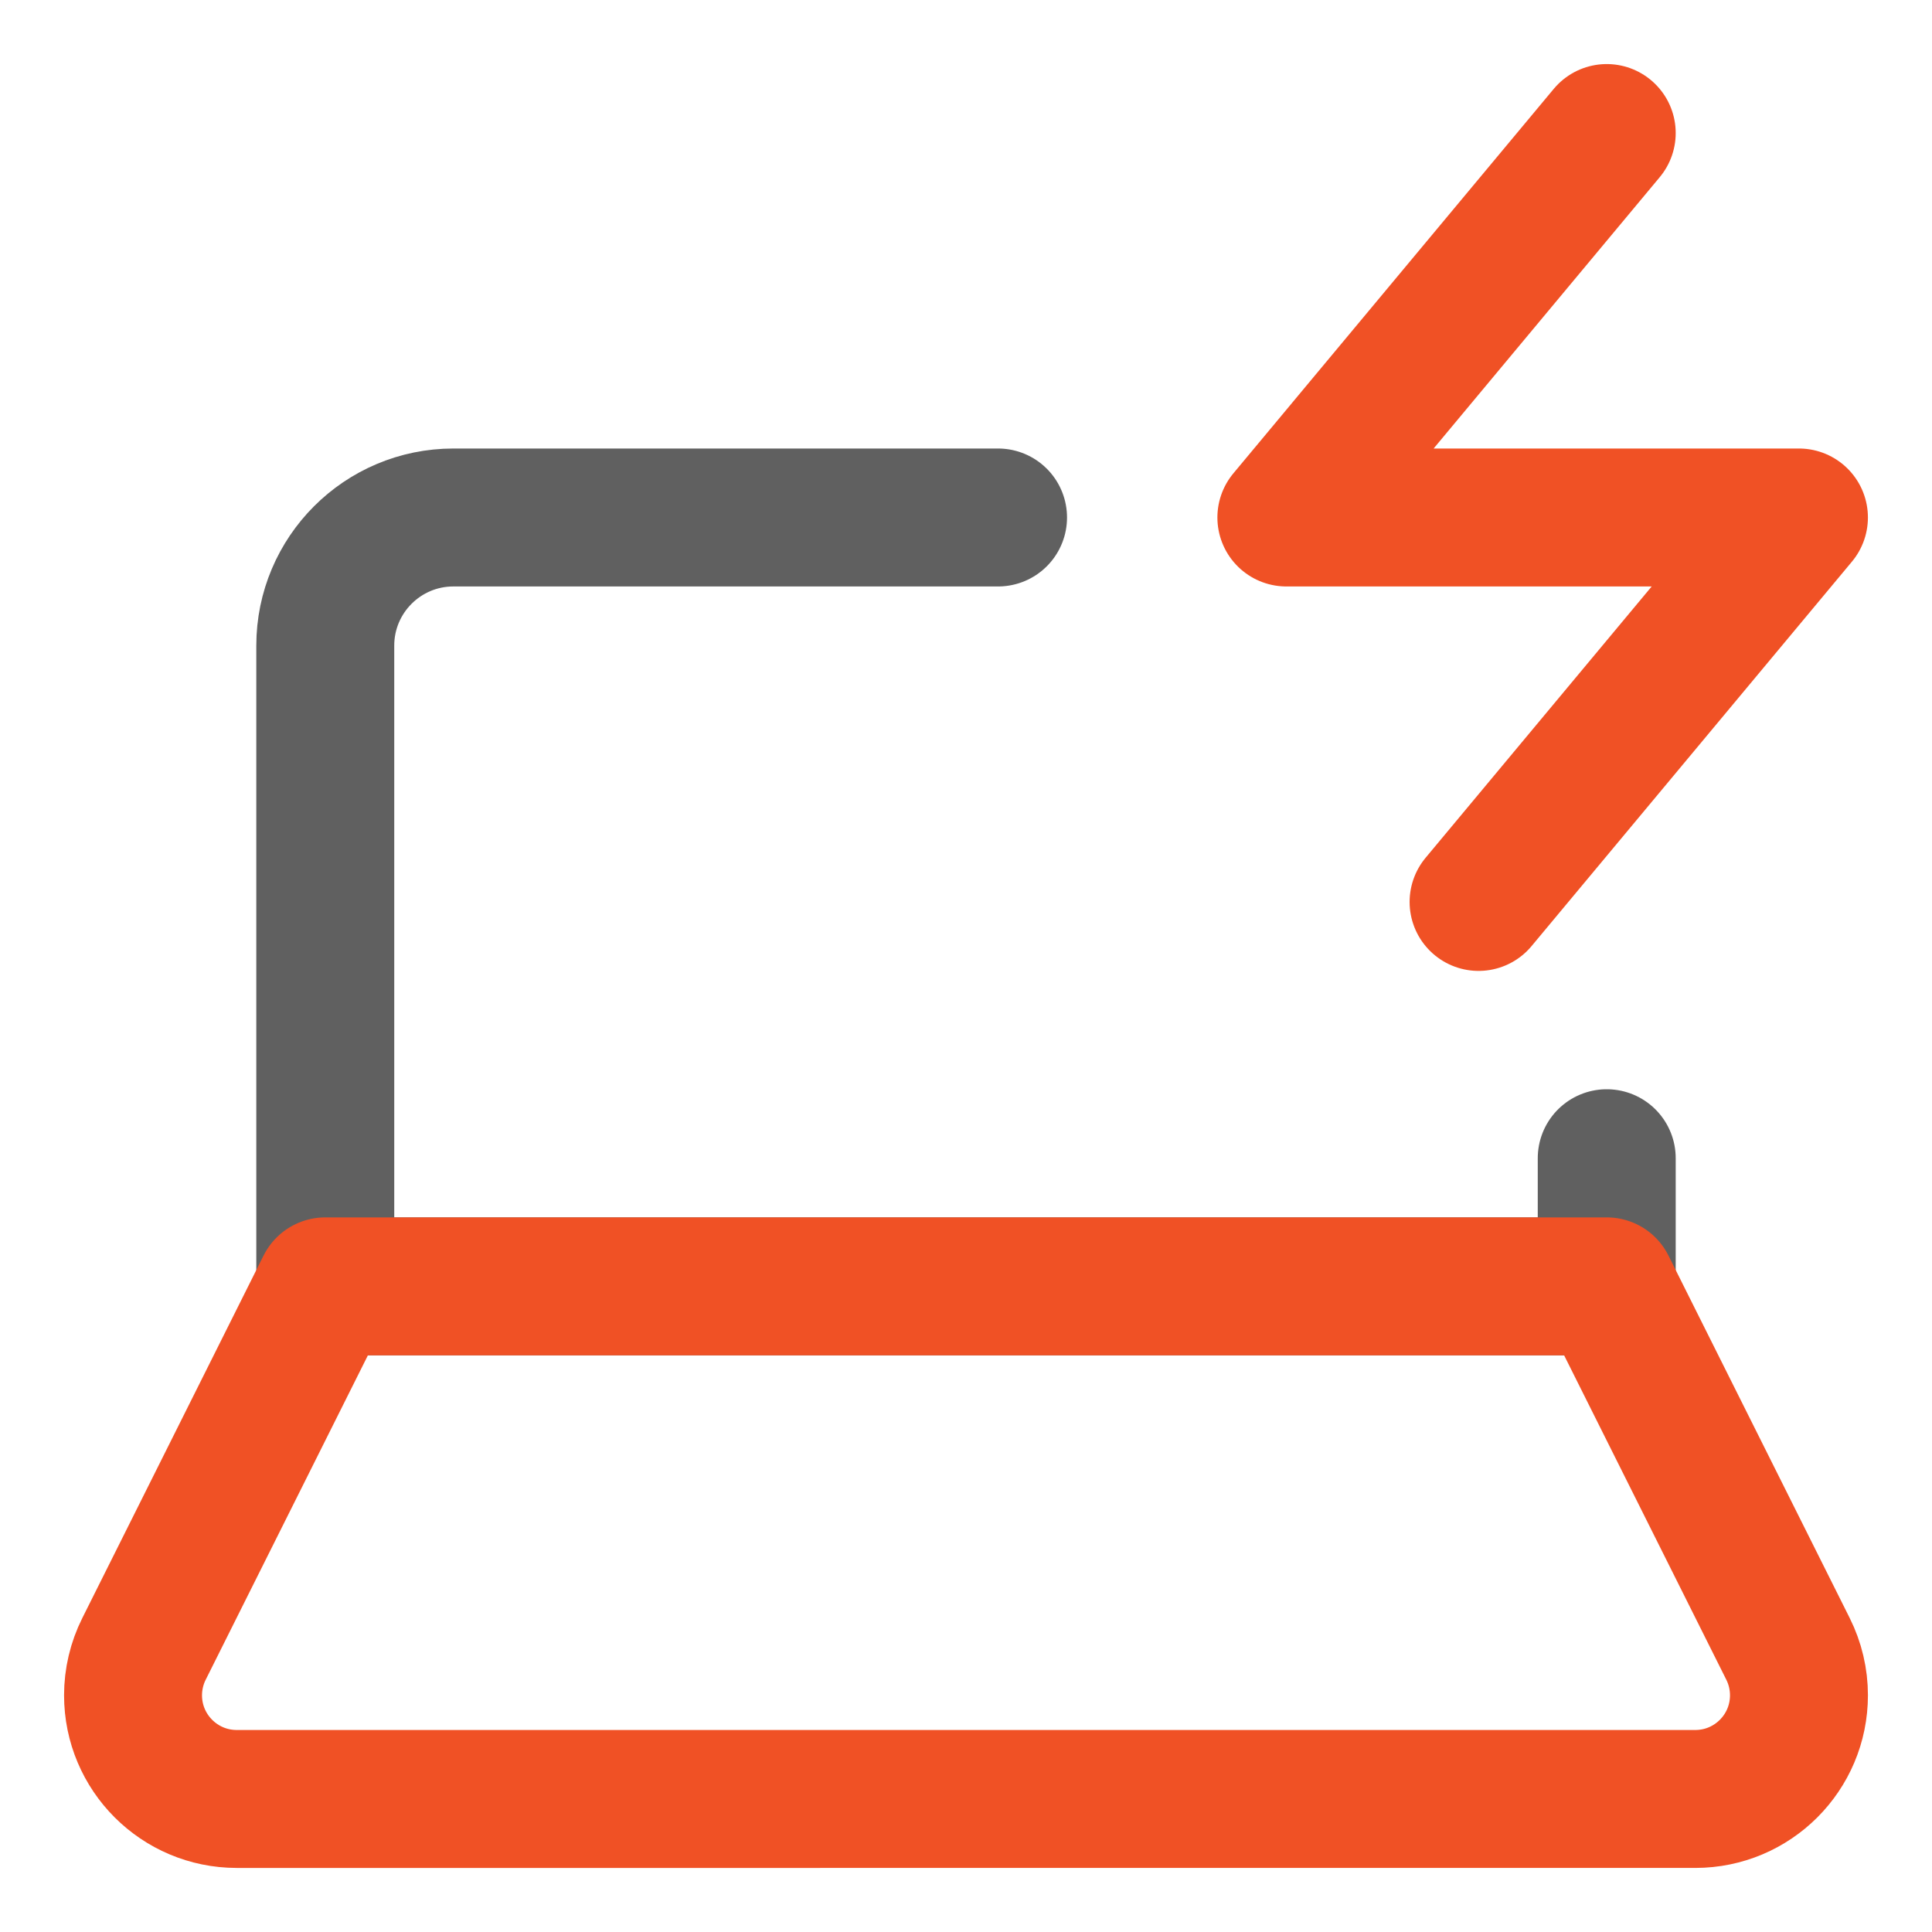
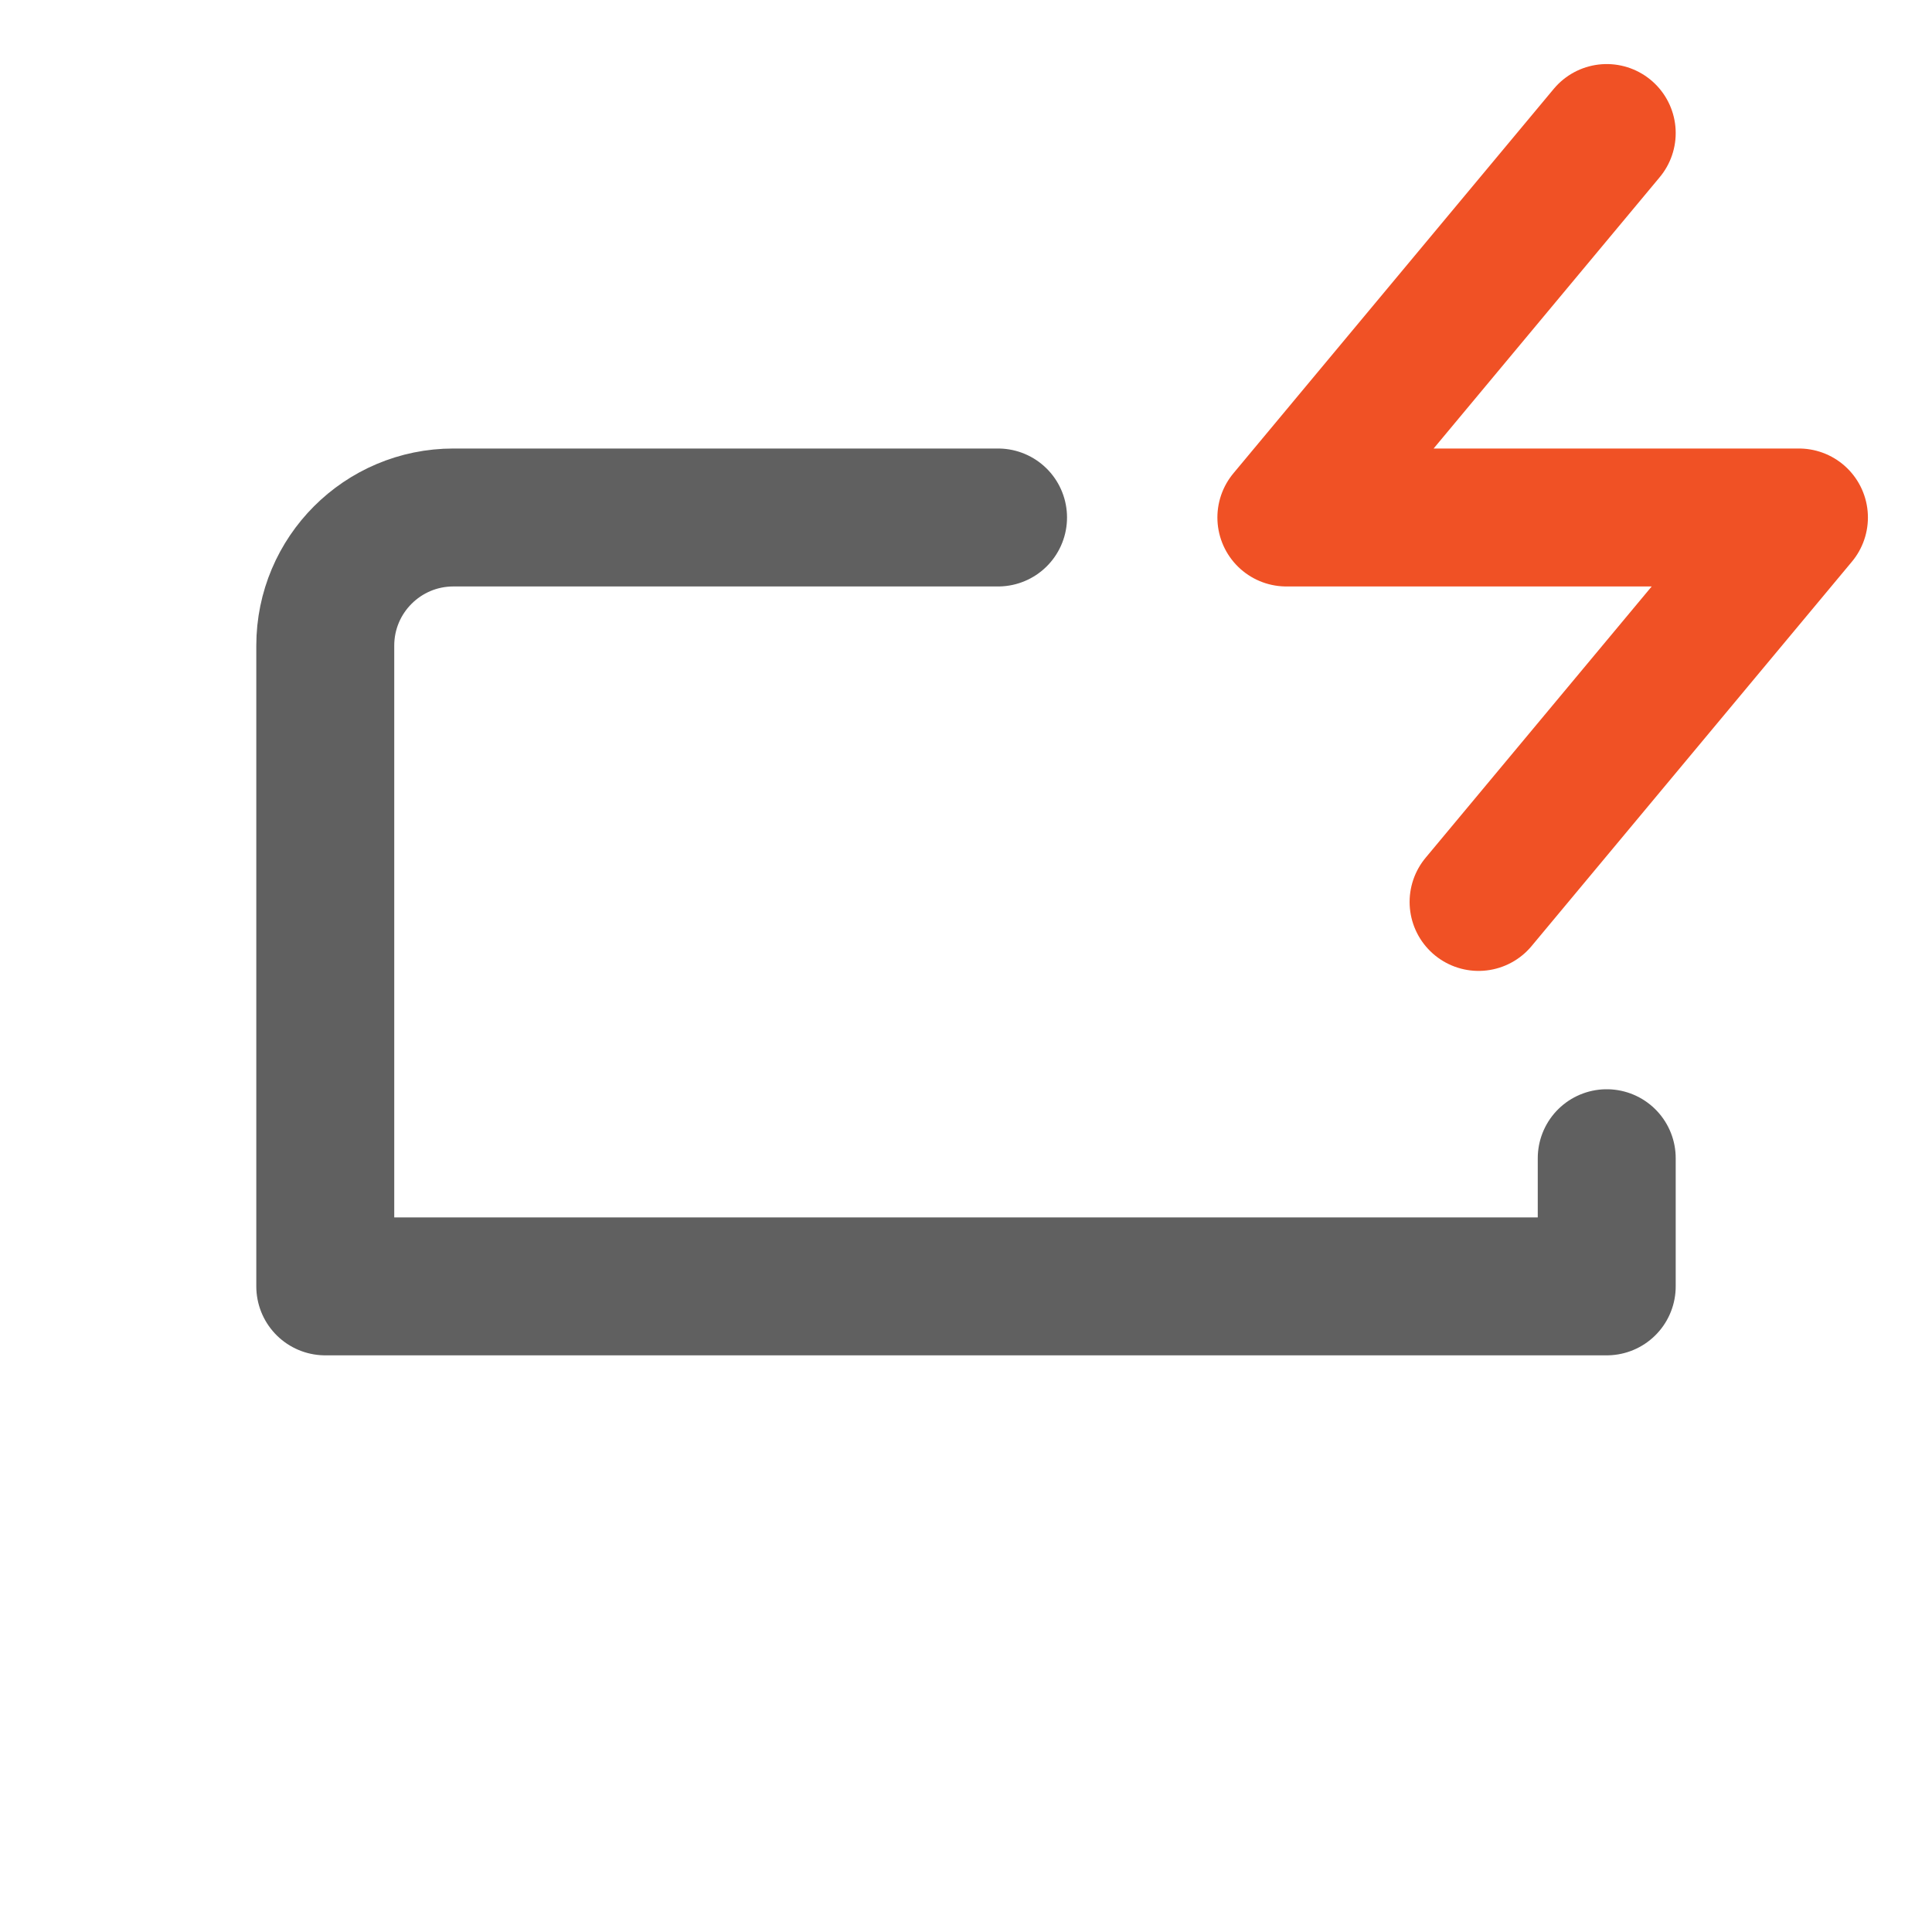
<svg xmlns="http://www.w3.org/2000/svg" fill="none" viewBox="-3.57 -3.57 100 100" id="Laptop-Charging--Streamline-Core-Neon" height="100" width="100">
  <desc>Laptop Charging Streamline Icon: https://streamlinehq.com</desc>
  <g id="laptop-charging--device-laptop-electronics-computer-notebook-charging">
    <path id="Vector 3947" stroke="#606060" stroke-linecap="round" stroke-linejoin="round" d="M79.594 56.379v6.633H13.266v-33.164c0 -3.663 2.97 -6.633 6.633 -6.633h28.19" stroke-width="7.14" />
-     <path id="Vector 3945" stroke="#f05125" stroke-linecap="round" stroke-linejoin="round" d="M3.883 81.778 13.266 63.012h66.329l9.383 18.766c0.373 0.745 0.566 1.567 0.566 2.4 0 2.964 -2.402 5.366 -5.366 5.366H8.683C5.719 89.544 3.316 87.141 3.316 84.178c0 -0.833 0.194 -1.655 0.567 -2.4Z" stroke-width="7.14" />
    <path id="Vector" stroke="#f05125" stroke-linecap="round" stroke-linejoin="round" d="m79.594 3.316 -16.582 19.899h26.531l-16.582 19.899" stroke-width="7.14" />
  </g>
</svg>